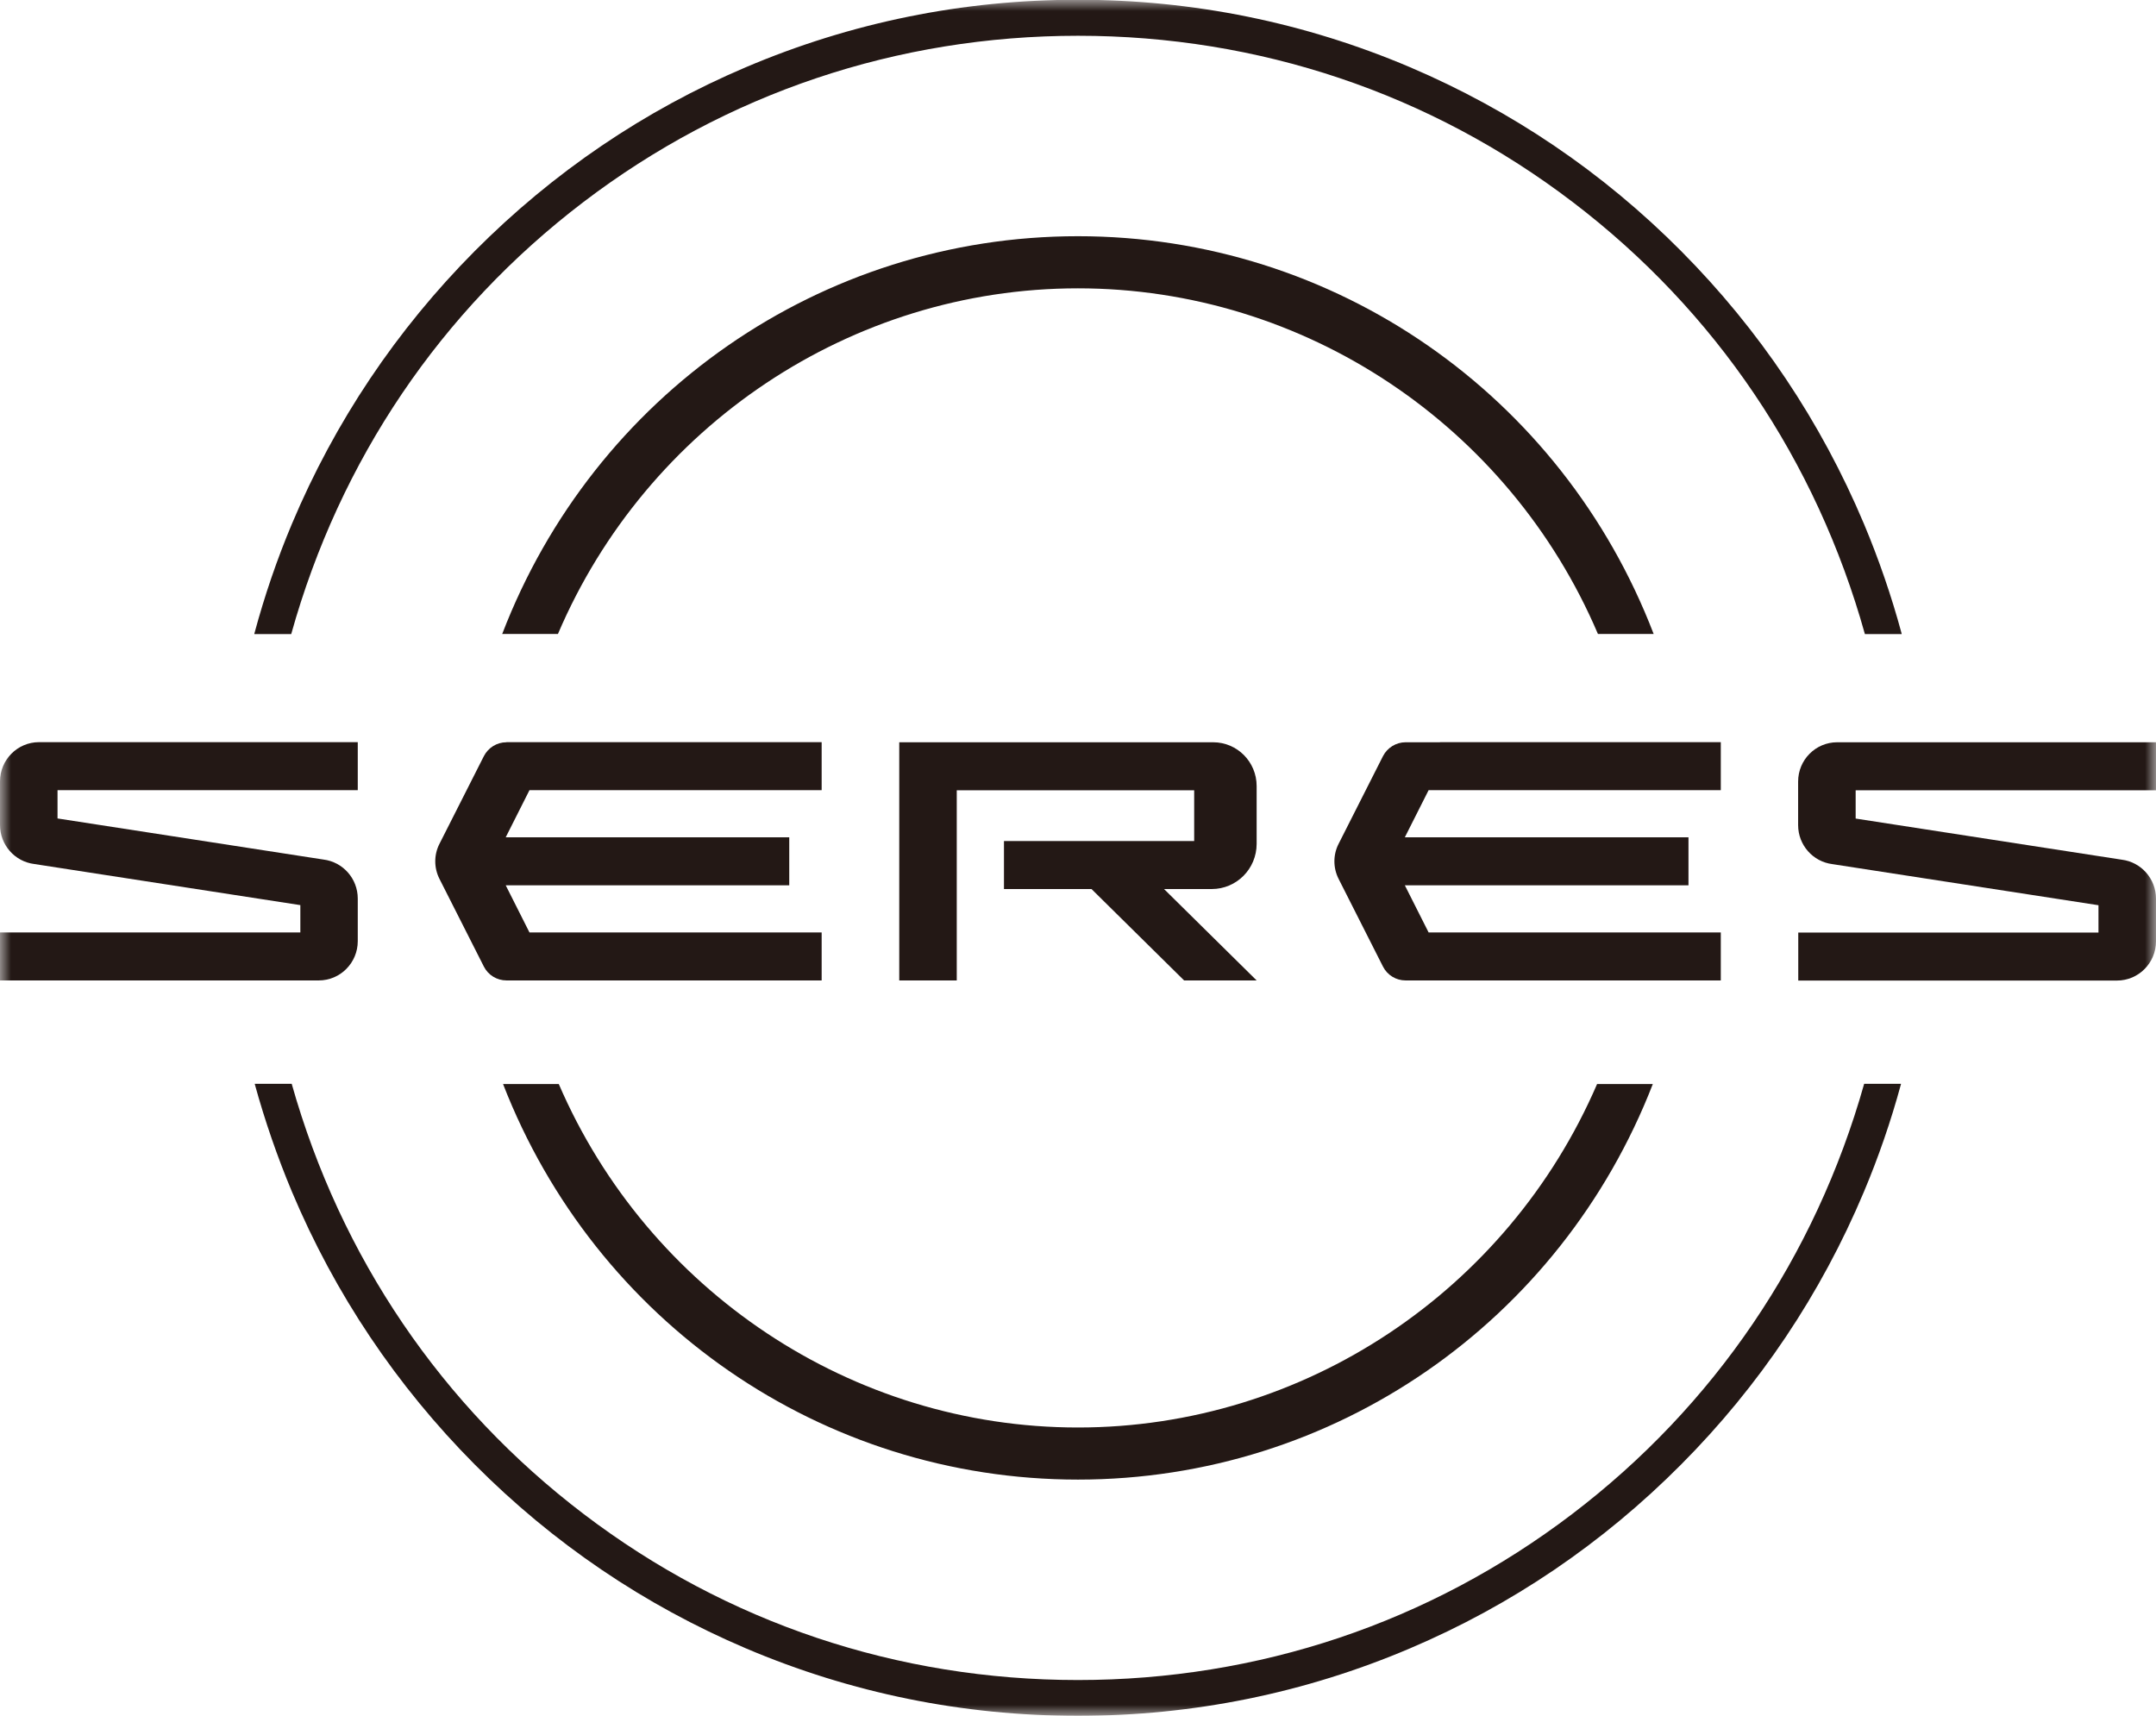
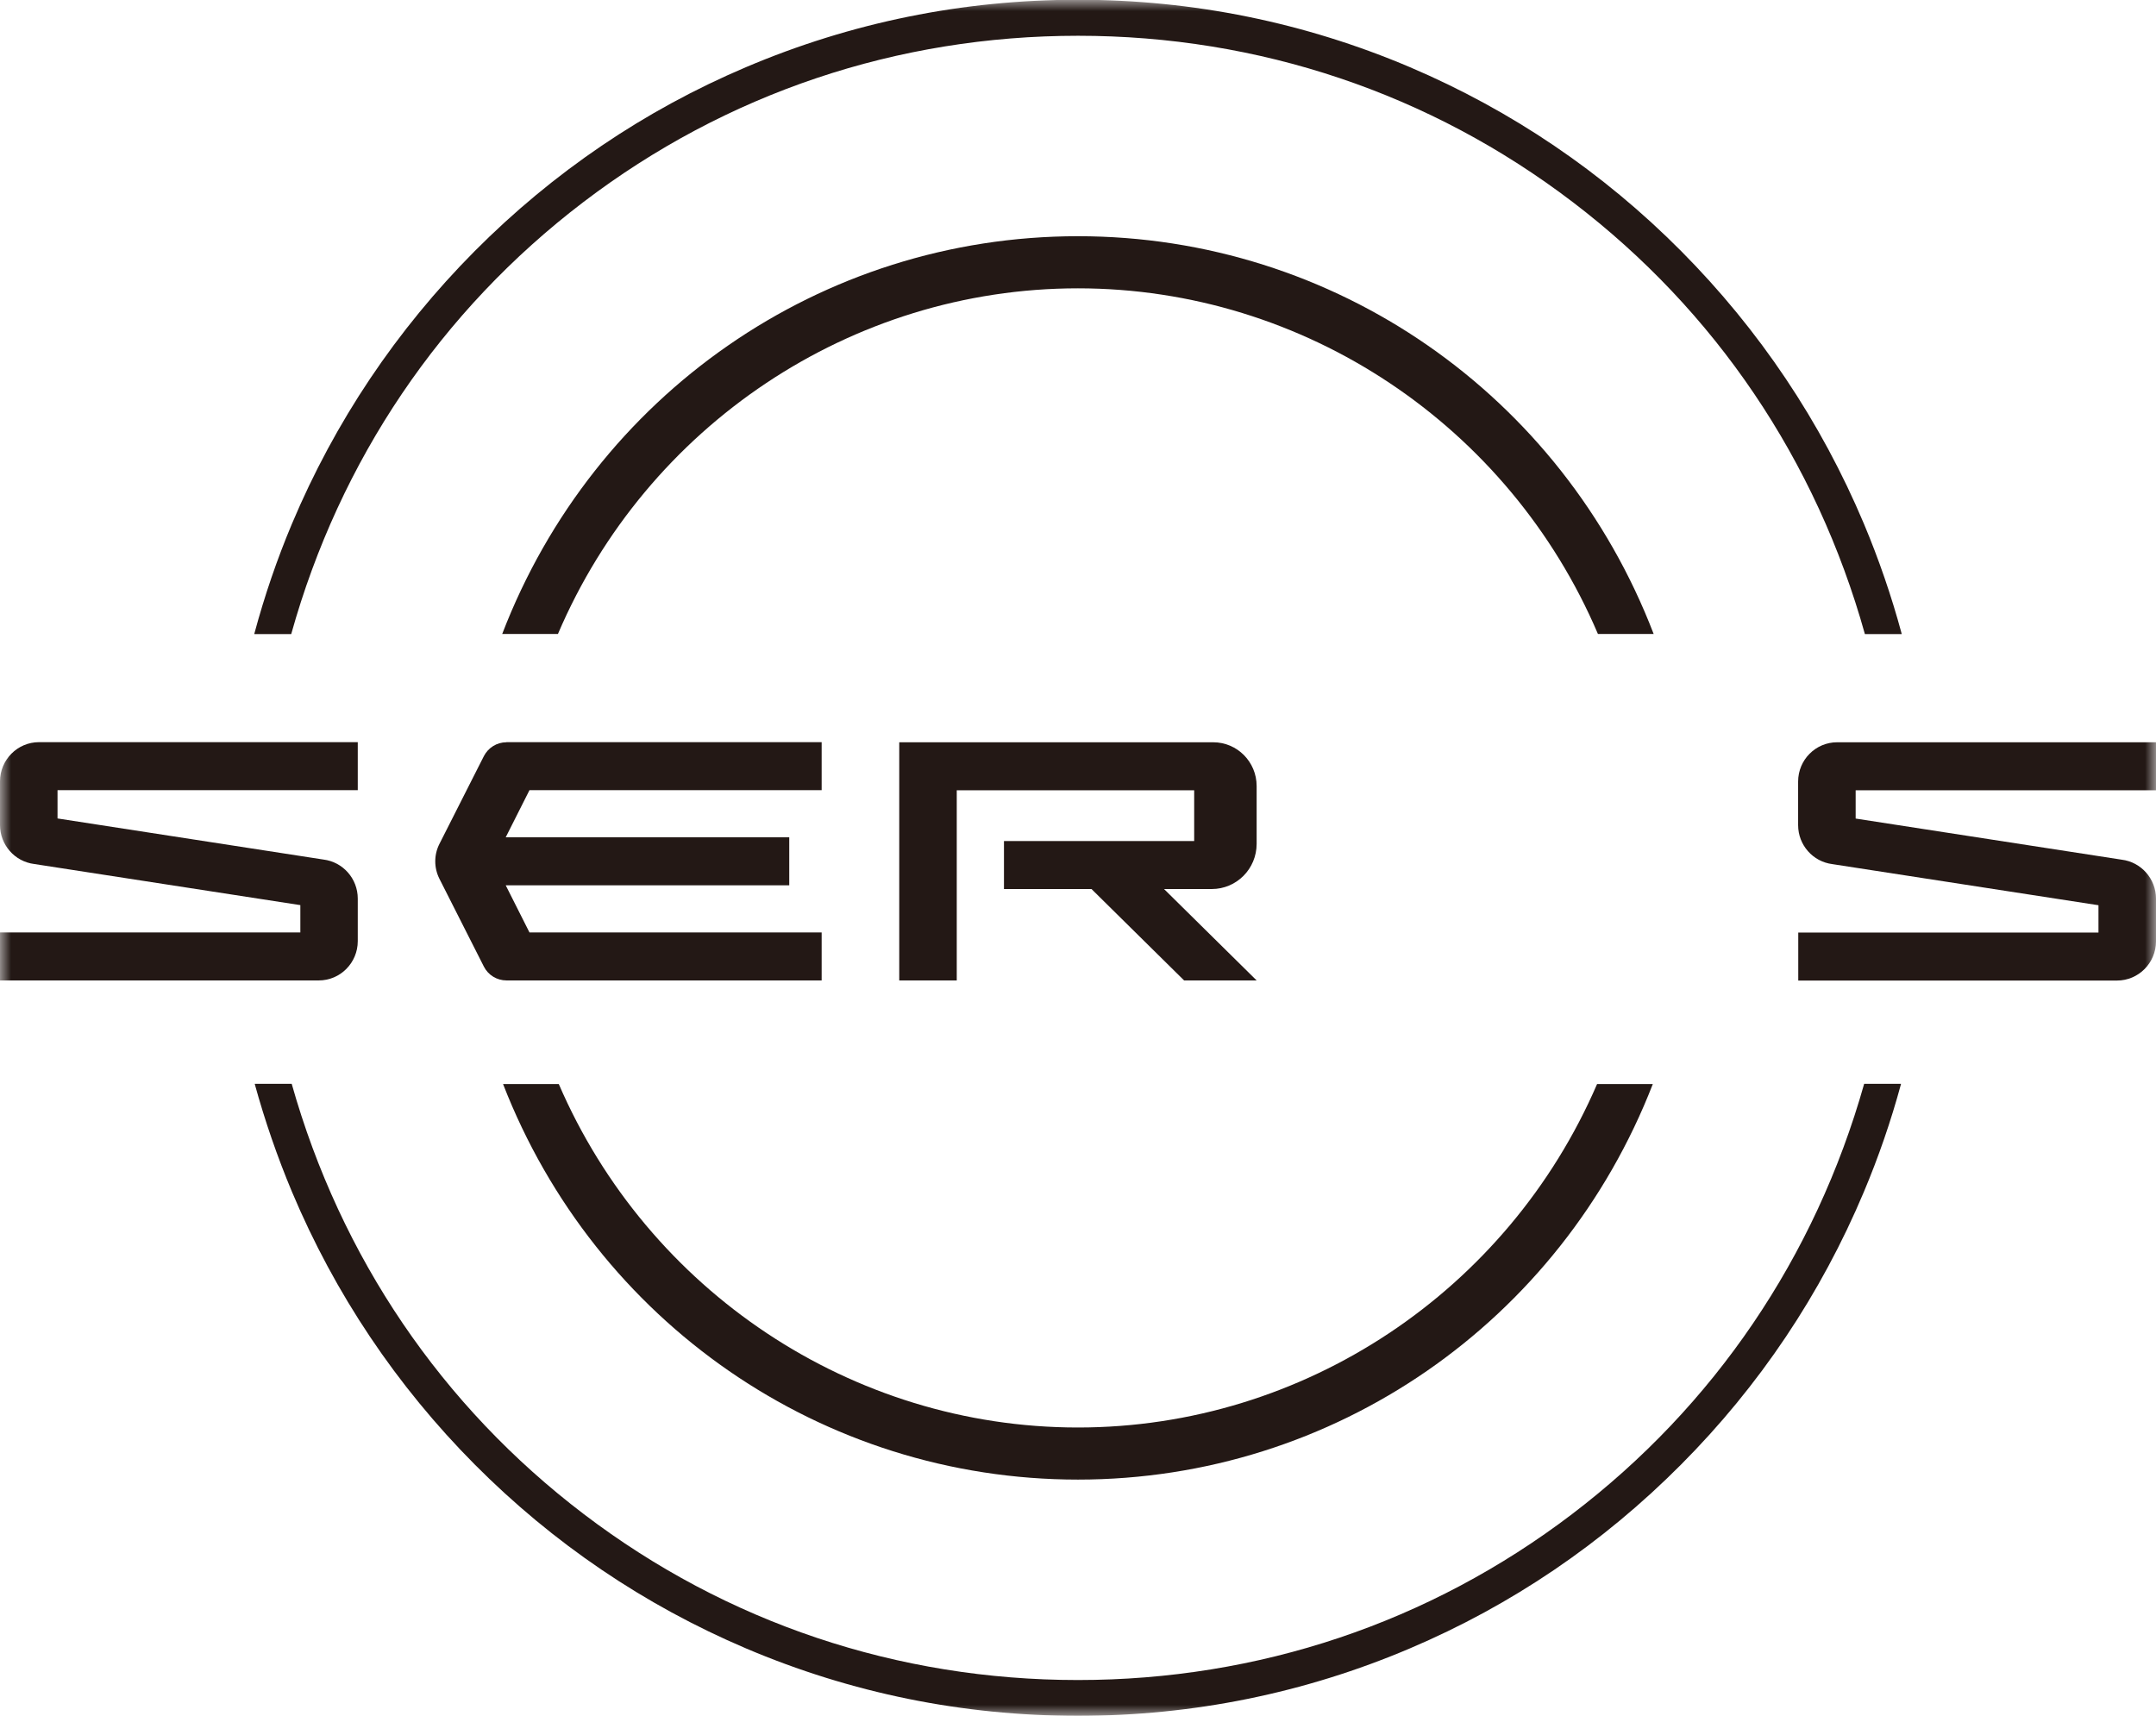
<svg xmlns="http://www.w3.org/2000/svg" width="98" height="78" viewBox="0 0 98 78" fill="none">
  <g clip-path="url(#clip0_39_475)">
    <mask id="mask0_39_475" style="mask-type:luminance" maskUnits="userSpaceOnUse" x="0" y="0" width="98" height="78">
      <path d="M98 0H0V78H98V0Z" fill="white" />
    </mask>
    <g mask="url(#mask0_39_475)">
      <path d="M25.361 28.819C29.395 19.361 38.686 13.107 48.997 13.107C59.309 13.107 68.605 19.361 72.633 28.819H75.166C70.996 17.949 60.668 10.738 48.997 10.738C37.327 10.738 26.999 17.949 22.828 28.819H25.361Z" fill="#231815" />
      <path d="M72.595 49.279C68.539 58.682 59.276 64.893 48.997 64.893C38.719 64.893 29.455 58.682 25.399 49.279H22.866C27.064 60.095 37.359 67.261 48.997 67.261C60.635 67.261 70.93 60.095 75.128 49.279H72.595Z" fill="#231815" />
      <path d="M13.237 28.825C15.448 20.916 20.033 14.129 26.507 9.194C33.003 4.242 40.782 1.626 49.003 1.626C57.224 1.626 65.008 4.242 71.498 9.194C77.972 14.129 82.557 20.916 84.768 28.825H86.438V28.802C85.975 27.088 85.396 25.412 84.724 23.812C82.77 19.169 79.975 14.998 76.416 11.414C72.857 7.831 68.709 5.023 64.091 3.055C59.309 1.022 54.232 -0.011 48.997 -0.011C43.762 -0.011 38.686 1.022 33.904 3.055C29.286 5.017 25.143 7.831 21.578 11.414C18.019 14.998 15.224 19.169 13.27 23.812C12.599 25.406 12.025 27.082 11.562 28.802V28.825H13.237Z" fill="#231815" />
      <path d="M84.735 49.269C82.508 57.149 77.918 63.914 71.454 68.833C64.969 73.768 57.202 76.373 48.997 76.373C40.793 76.373 33.025 73.768 26.54 68.833C20.077 63.92 15.486 57.155 13.259 49.269H11.583V49.291C12.042 50.956 12.61 52.599 13.27 54.176C15.224 58.82 18.019 62.991 21.578 66.574C25.143 70.158 29.286 72.966 33.904 74.933C38.686 76.967 43.762 78 48.997 78C54.232 78 59.309 76.967 64.091 74.933C68.709 72.971 72.852 70.158 76.416 66.574C79.975 62.997 82.77 58.825 84.724 54.176C85.385 52.605 85.953 50.961 86.406 49.291V49.269H84.735Z" fill="#231815" />
      <path d="M57.12 44.57L52.911 40.415H55.078C56.208 40.415 57.12 39.497 57.12 38.359V35.733C57.12 34.633 56.236 33.743 55.144 33.743H40.875V44.57H43.489V35.925H54.281V38.233H45.635V40.415H49.614L53.823 44.57H57.125H57.12Z" fill="#231815" />
      <path d="M23.019 33.743C22.583 33.743 22.19 33.991 21.993 34.375L19.973 38.365C19.722 38.86 19.722 39.448 19.973 39.948L21.993 43.938C22.19 44.328 22.588 44.57 23.025 44.57H37.348V42.388H24.067L22.987 40.245H35.875V38.063H22.987L24.067 35.92H37.348V33.738H23.019V33.743Z" fill="#231815" />
-       <path d="M65.455 33.743H63.889C63.457 33.743 63.059 33.991 62.862 34.375L60.843 38.365C60.592 38.86 60.592 39.448 60.843 39.948L62.862 43.938C63.059 44.328 63.457 44.57 63.889 44.57H78.218V42.388H64.937L63.856 40.245H76.749V38.063H63.856L64.937 35.92H78.218V33.738H65.455V33.743Z" fill="#231815" />
      <path d="M1.561 39.278L13.652 41.146V42.388H0V44.57H14.487C15.47 44.57 16.262 43.767 16.262 42.784V40.849C16.262 39.943 15.59 39.184 14.7 39.074L2.615 37.206V35.92H16.262V33.738H1.774C0.797 33.738 0 34.535 0 35.524V37.502C0 38.409 0.671 39.168 1.561 39.278Z" fill="#231815" />
      <path d="M98 35.925V33.743H83.507C82.53 33.743 81.733 34.54 81.733 35.529V37.508C81.733 38.414 82.404 39.173 83.294 39.283L95.385 41.151V42.393H81.739V44.575H96.226C97.209 44.575 98 43.773 98 42.789V40.855C98 39.953 97.329 39.189 96.439 39.08L84.348 37.211V35.925H98Z" fill="#231815" />
    </g>
  </g>
  <defs>
    <clipPath id="clip0_39_475">
      <rect width="98" height="78" fill="white" />
    </clipPath>
  </defs>
</svg>